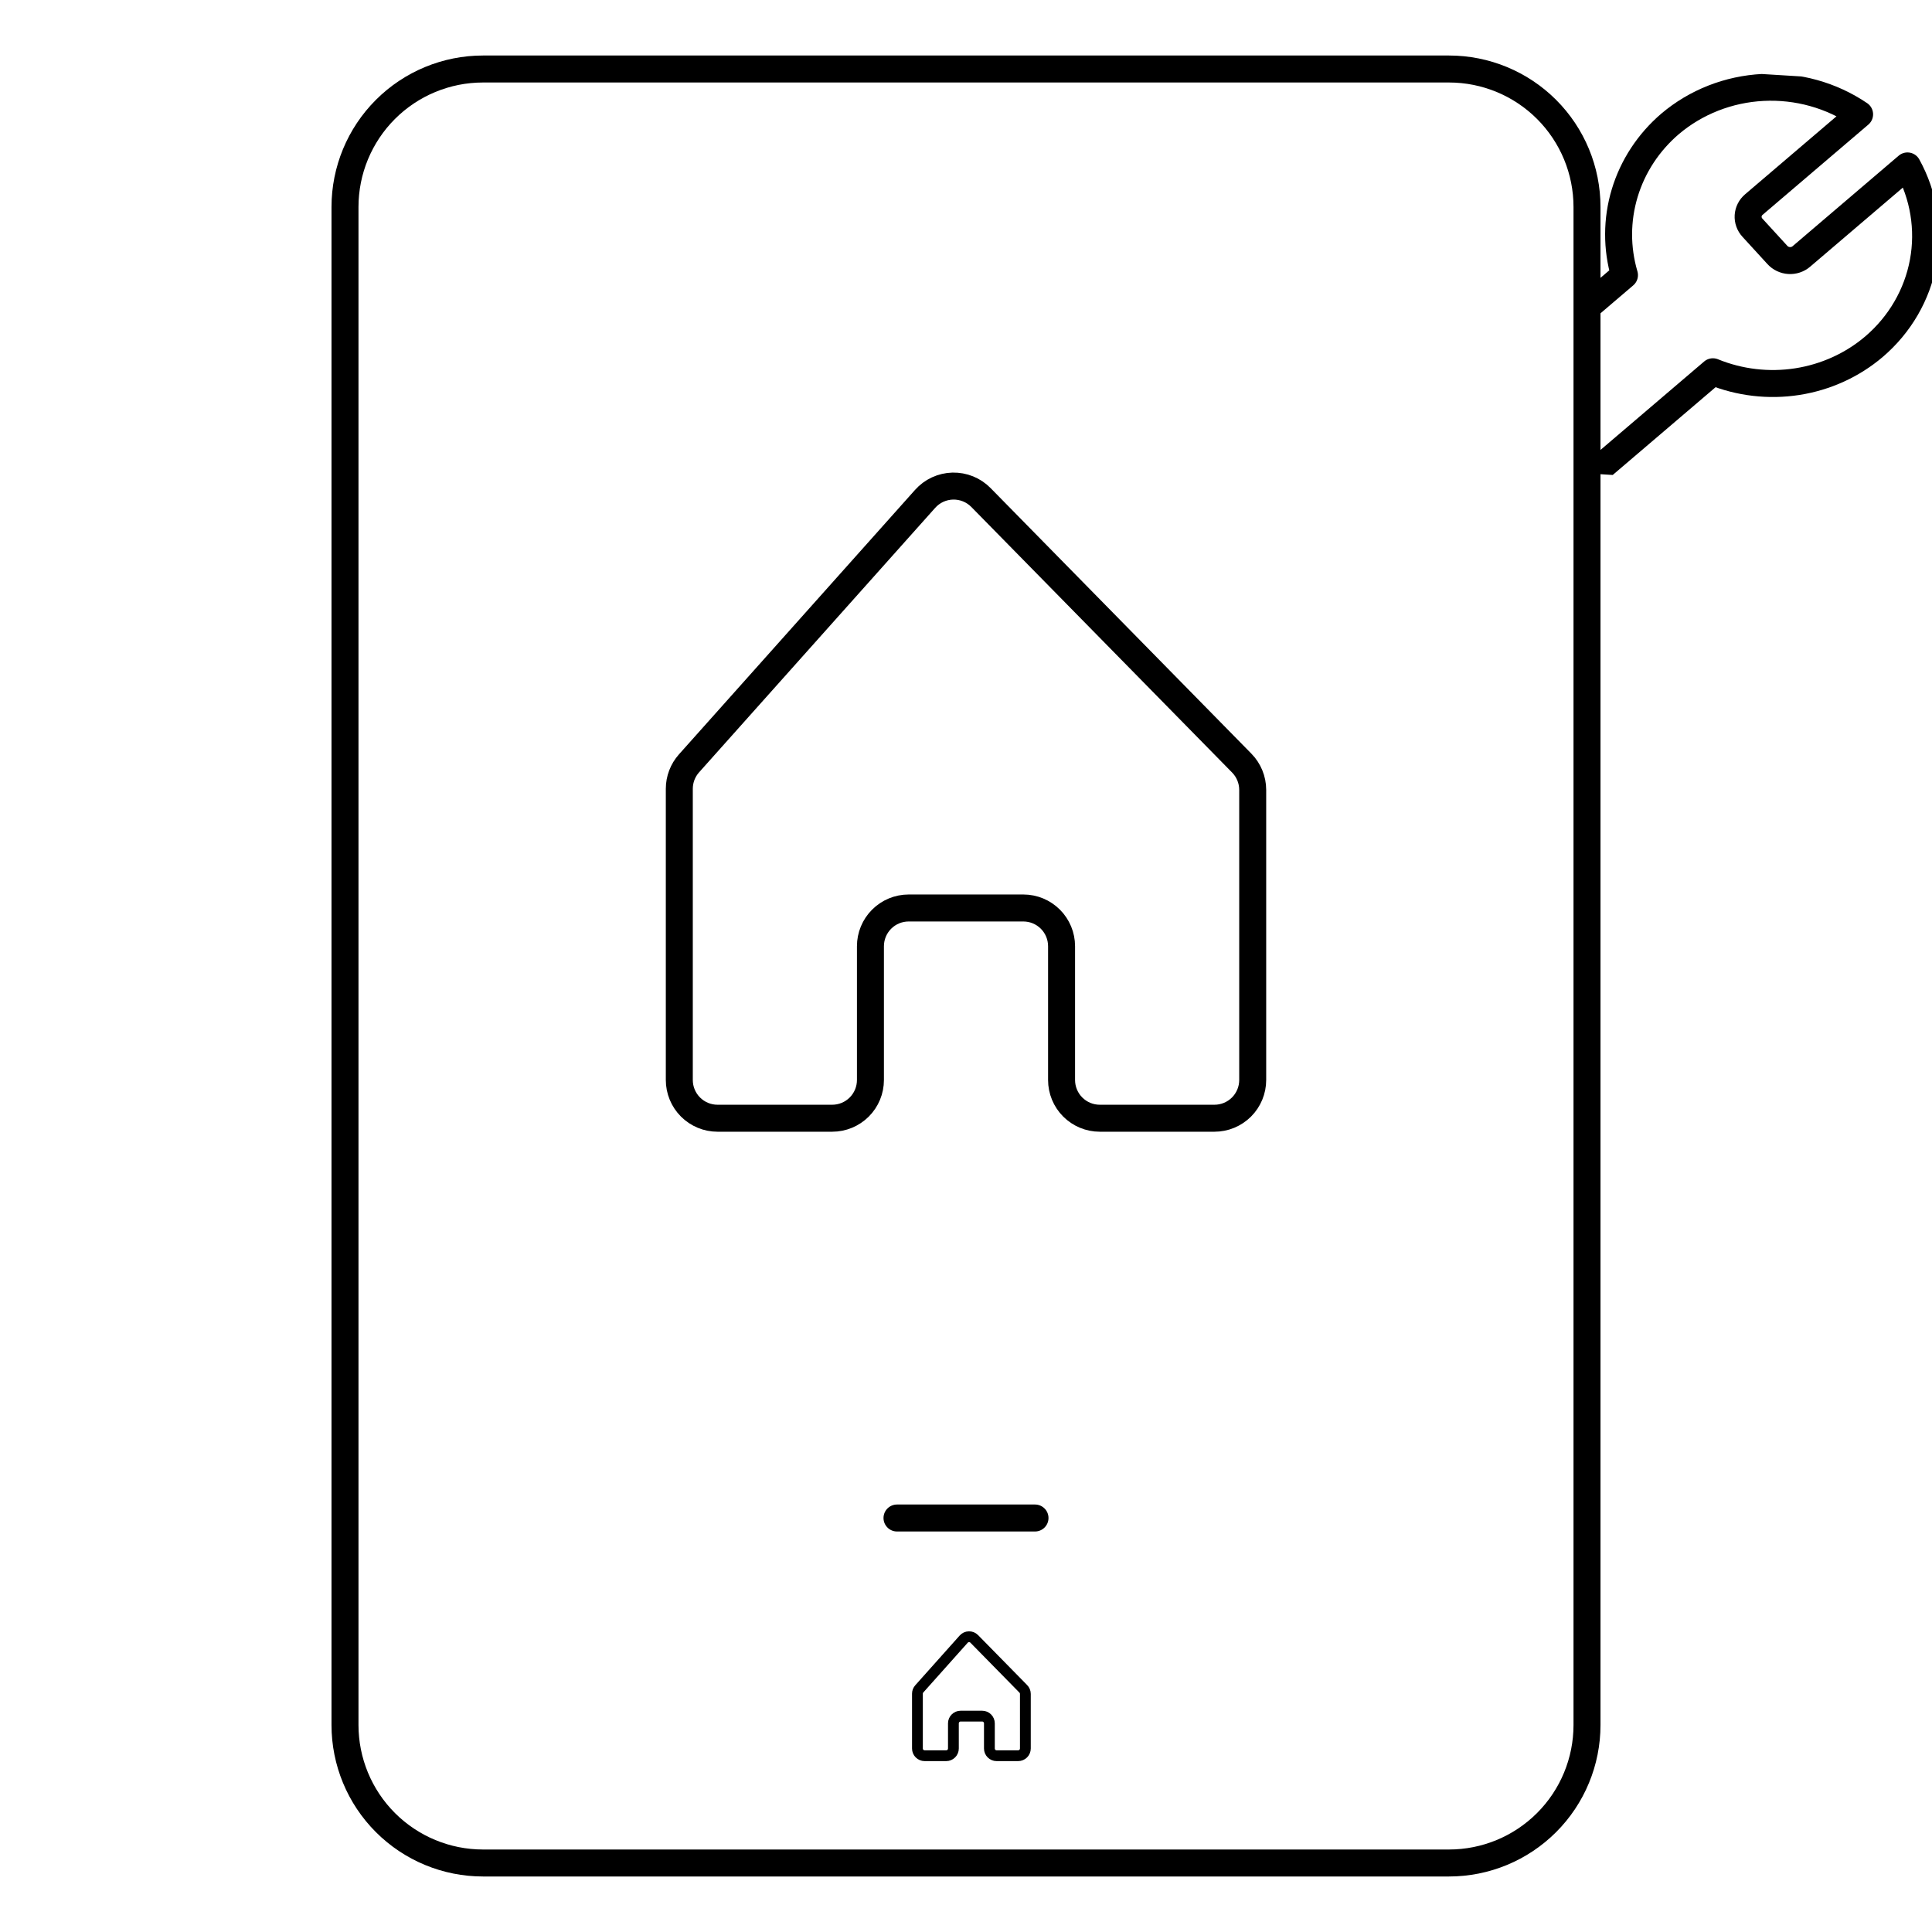
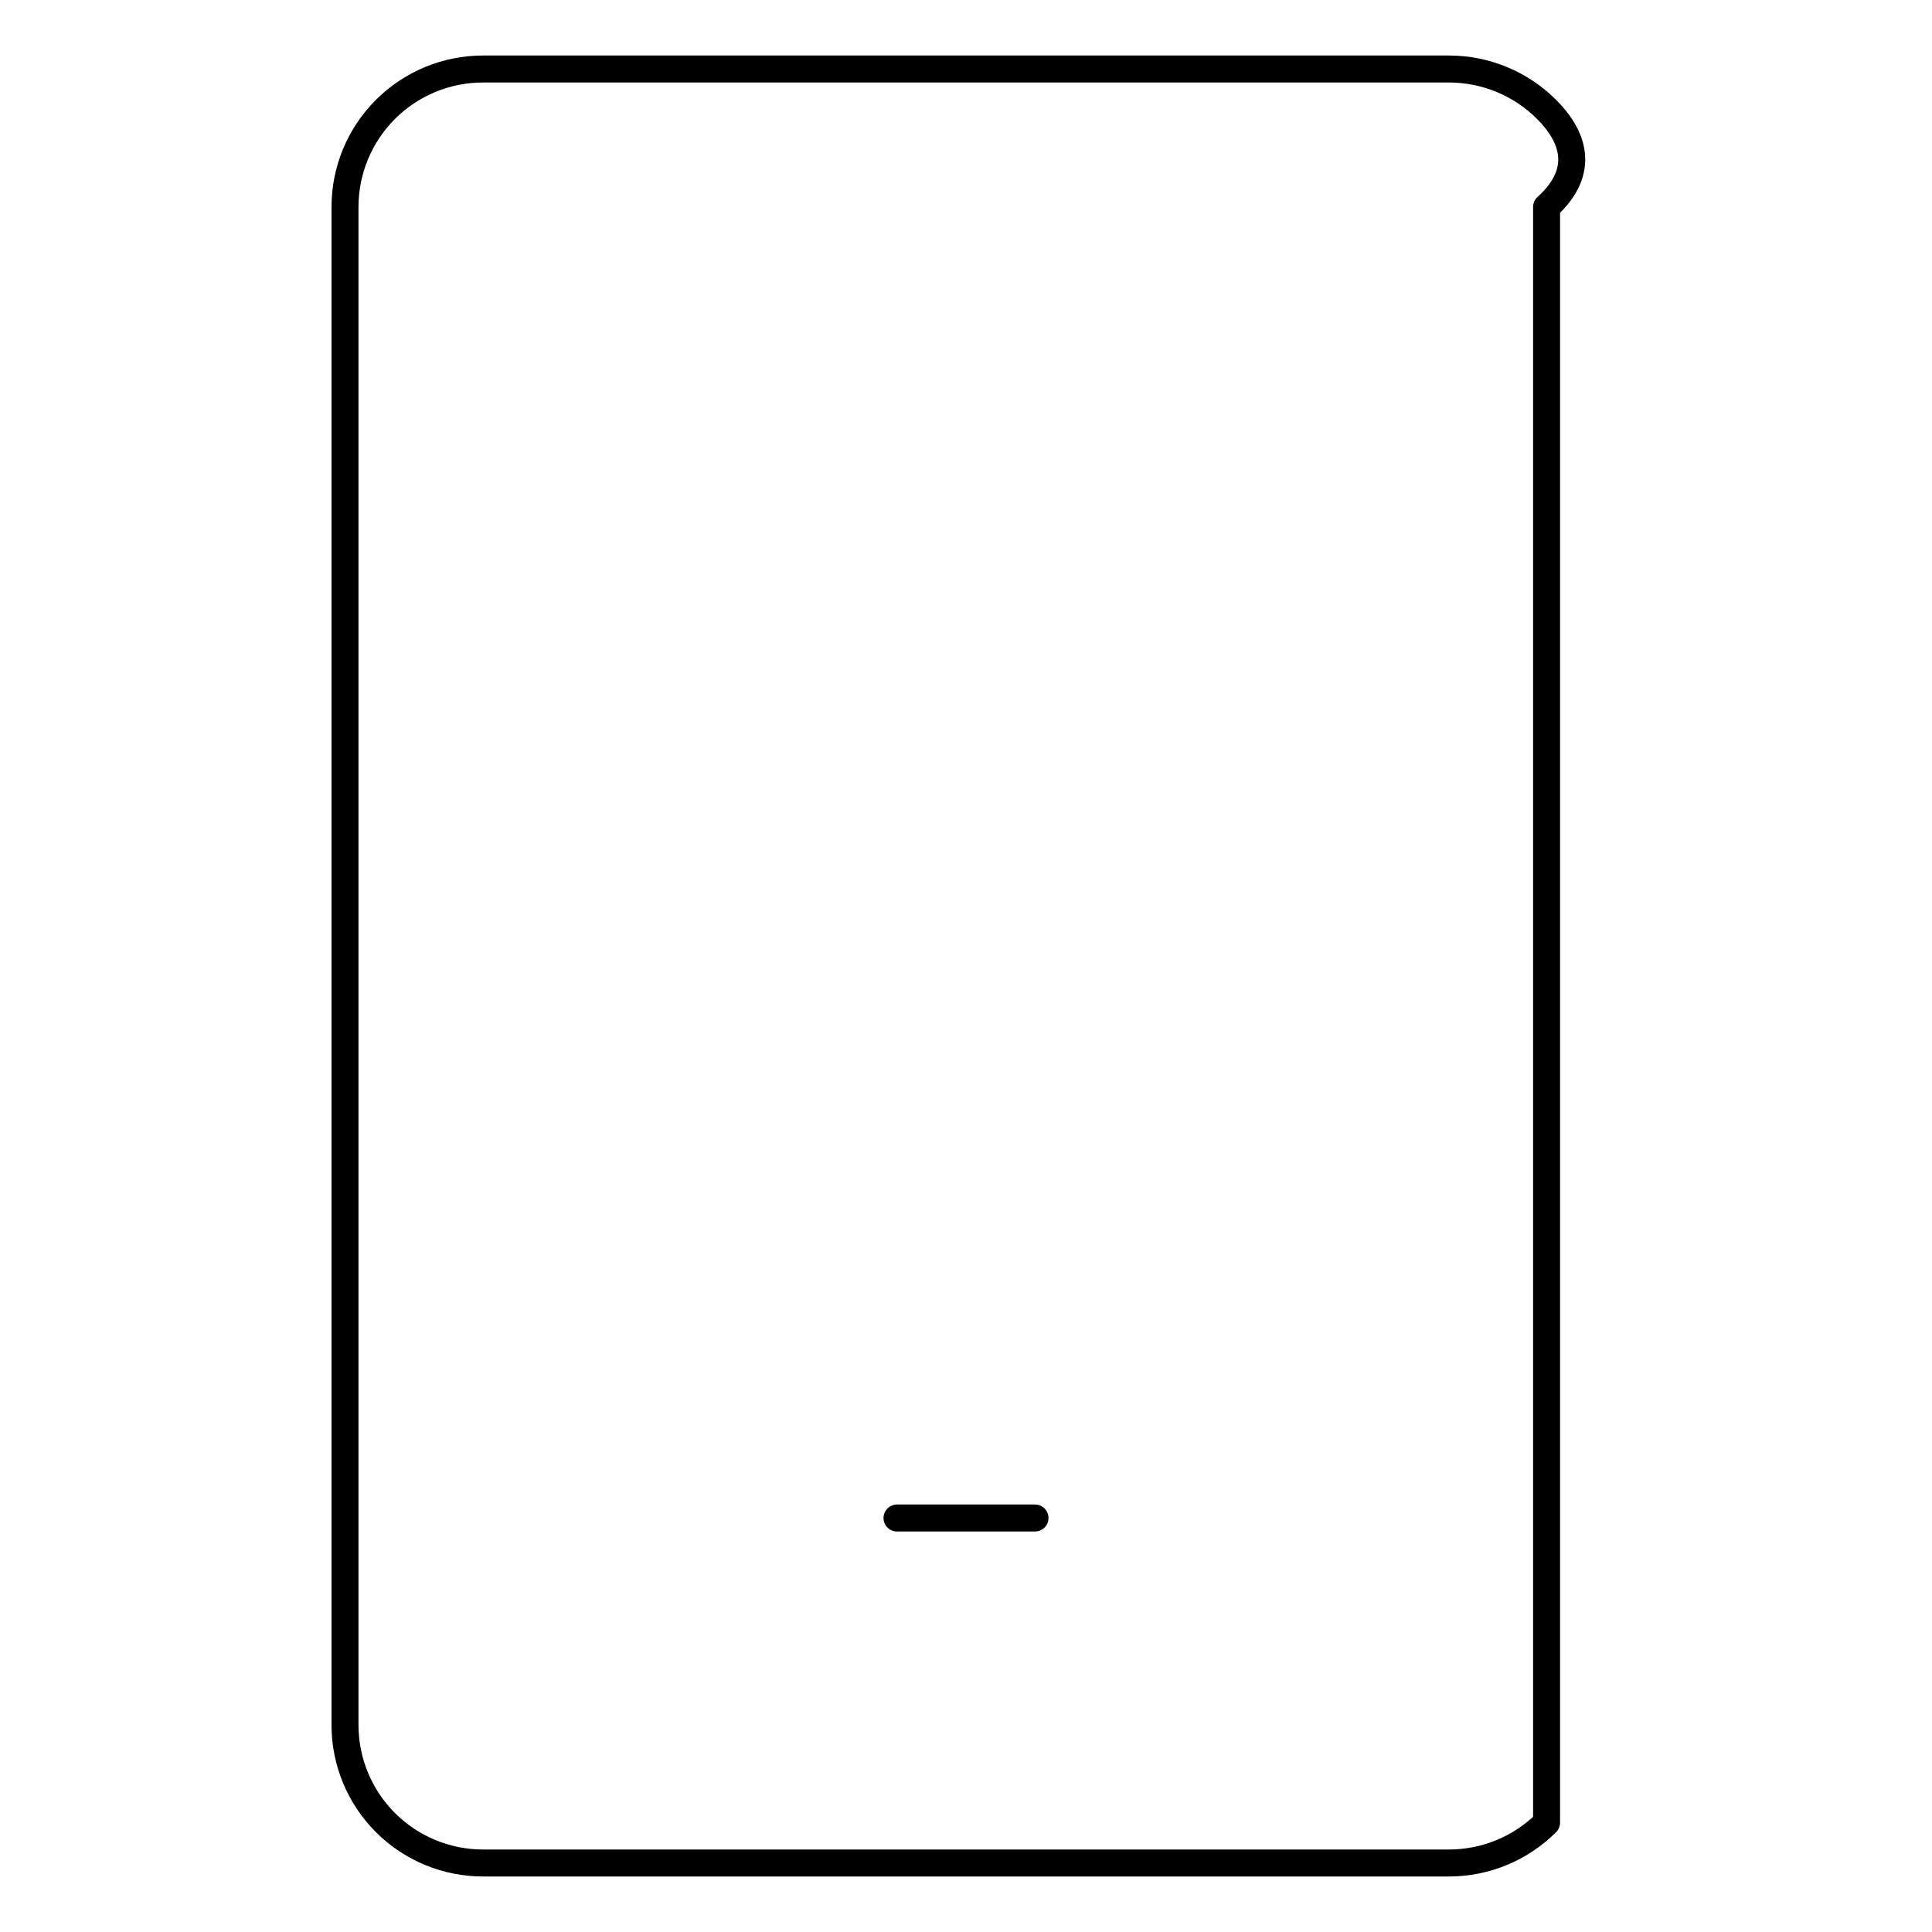
<svg xmlns="http://www.w3.org/2000/svg" width="179" height="179" viewBox="0 0 179 179" fill="none">
  <g clip-path="url(#clip0_4103_368)">
-     <path d="M83.107 140.643H95.893M134.25 6.393H44.75C41.359 6.393 38.107 7.74 35.709 10.137C33.311 12.535 31.964 15.787 31.964 19.178V159.821C31.964 163.212 33.311 166.464 35.709 168.862C38.107 171.26 41.359 172.607 44.75 172.607H134.25C137.641 172.607 140.893 171.26 143.291 168.862C145.689 166.464 147.036 163.212 147.036 159.821V19.178C147.036 15.787 145.689 12.535 143.291 10.137C140.893 7.74 137.641 6.393 134.25 6.393Z" stroke="black" stroke-width="2.5" stroke-linecap="round" stroke-linejoin="round" />
-     <path d="M90.885 46.095C90.545 45.749 90.138 45.476 89.689 45.294C89.239 45.112 88.757 45.024 88.272 45.035C87.788 45.047 87.311 45.158 86.87 45.361C86.43 45.565 86.037 45.857 85.714 46.219L63.837 70.724C63.258 71.373 62.938 72.212 62.938 73.082V100.063C62.938 101.002 63.311 101.903 63.975 102.567C64.639 103.231 65.54 103.604 66.479 103.604H77.104C78.043 103.604 78.944 103.231 79.609 102.567C80.273 101.903 80.646 101.002 80.646 100.063V87.667C80.646 86.728 81.019 85.827 81.683 85.163C82.347 84.498 83.248 84.125 84.188 84.125H94.812C95.752 84.125 96.653 84.498 97.317 85.163C97.981 85.827 98.354 86.728 98.354 87.667V100.063C98.354 101.002 98.727 101.903 99.391 102.567C100.056 103.231 100.957 103.604 101.896 103.604H112.521C113.46 103.604 114.361 103.231 115.025 102.567C115.689 101.903 116.063 101.002 116.063 100.063V73.178C116.061 72.25 115.696 71.36 115.046 70.699L90.885 46.095Z" stroke="black" stroke-width="2.5" />
-     <path d="M90.261 151.841C90.197 151.776 90.12 151.725 90.035 151.69C89.951 151.656 89.86 151.64 89.769 151.642C89.678 151.644 89.588 151.665 89.505 151.703C89.422 151.742 89.348 151.796 89.287 151.865L85.169 156.477C85.06 156.599 85 156.757 85 156.921V162C85 162.177 85.07 162.346 85.195 162.471C85.32 162.596 85.49 162.667 85.667 162.667H87.667C87.844 162.667 88.013 162.596 88.138 162.471C88.263 162.346 88.333 162.177 88.333 162V159.667C88.333 159.49 88.404 159.32 88.529 159.195C88.654 159.07 88.823 159 89 159H91C91.177 159 91.346 159.07 91.471 159.195C91.596 159.32 91.667 159.49 91.667 159.667V162C91.667 162.177 91.737 162.346 91.862 162.471C91.987 162.596 92.156 162.667 92.333 162.667H94.333C94.51 162.667 94.68 162.596 94.805 162.471C94.93 162.346 95 162.177 95 162V156.939C95 156.765 94.931 156.597 94.809 156.473L90.261 151.841Z" stroke="black" />
+     <path d="M83.107 140.643H95.893M134.25 6.393H44.75C41.359 6.393 38.107 7.74 35.709 10.137C33.311 12.535 31.964 15.787 31.964 19.178V159.821C31.964 163.212 33.311 166.464 35.709 168.862C38.107 171.26 41.359 172.607 44.75 172.607H134.25C137.641 172.607 140.893 171.26 143.291 168.862V19.178C147.036 15.787 145.689 12.535 143.291 10.137C140.893 7.74 137.641 6.393 134.25 6.393Z" stroke="black" stroke-width="2.5" stroke-linecap="round" stroke-linejoin="round" />
    <g clip-path="url(#clip1_4103_368)">
-       <path d="M176.726 15.374L166.894 23.763C166.74 23.895 166.561 23.996 166.366 24.06C166.171 24.125 165.965 24.152 165.759 24.139C165.553 24.126 165.352 24.074 165.167 23.986C164.981 23.898 164.816 23.776 164.679 23.626L162.36 21.093C162.223 20.944 162.117 20.77 162.05 20.582C161.982 20.394 161.954 20.194 161.966 19.995C161.978 19.797 162.031 19.602 162.121 19.424C162.211 19.245 162.337 19.086 162.492 18.954L172.292 10.593C169.677 8.818 166.525 7.941 163.34 8.101C160.156 8.262 157.125 9.451 154.732 11.478C152.734 13.188 151.277 15.41 150.53 17.888C149.782 20.367 149.775 23.002 150.507 25.49L130.353 42.686C127.755 44.903 127.489 48.685 129.759 51.167C132.029 53.644 135.95 53.854 138.551 51.635L158.7 34.444C161.169 35.452 163.88 35.769 166.52 35.358C169.161 34.946 171.625 33.823 173.629 32.118C176.019 30.077 177.625 27.315 178.187 24.278C178.749 21.24 178.235 18.104 176.728 15.374" stroke="black" stroke-width="2.5" stroke-linecap="round" stroke-linejoin="round" />
-     </g>
+       </g>
  </g>
  <defs>
    <clipPath id="clip0_4103_368">
      <rect width="179" height="179" fill="white" />
    </clipPath>
    <clipPath id="clip1_4103_368">
-       <rect width="37.929" height="37.929" fill="white" transform="translate(149.333 6) rotate(3.527)" />
-     </clipPath>
+       </clipPath>
  </defs>
</svg>